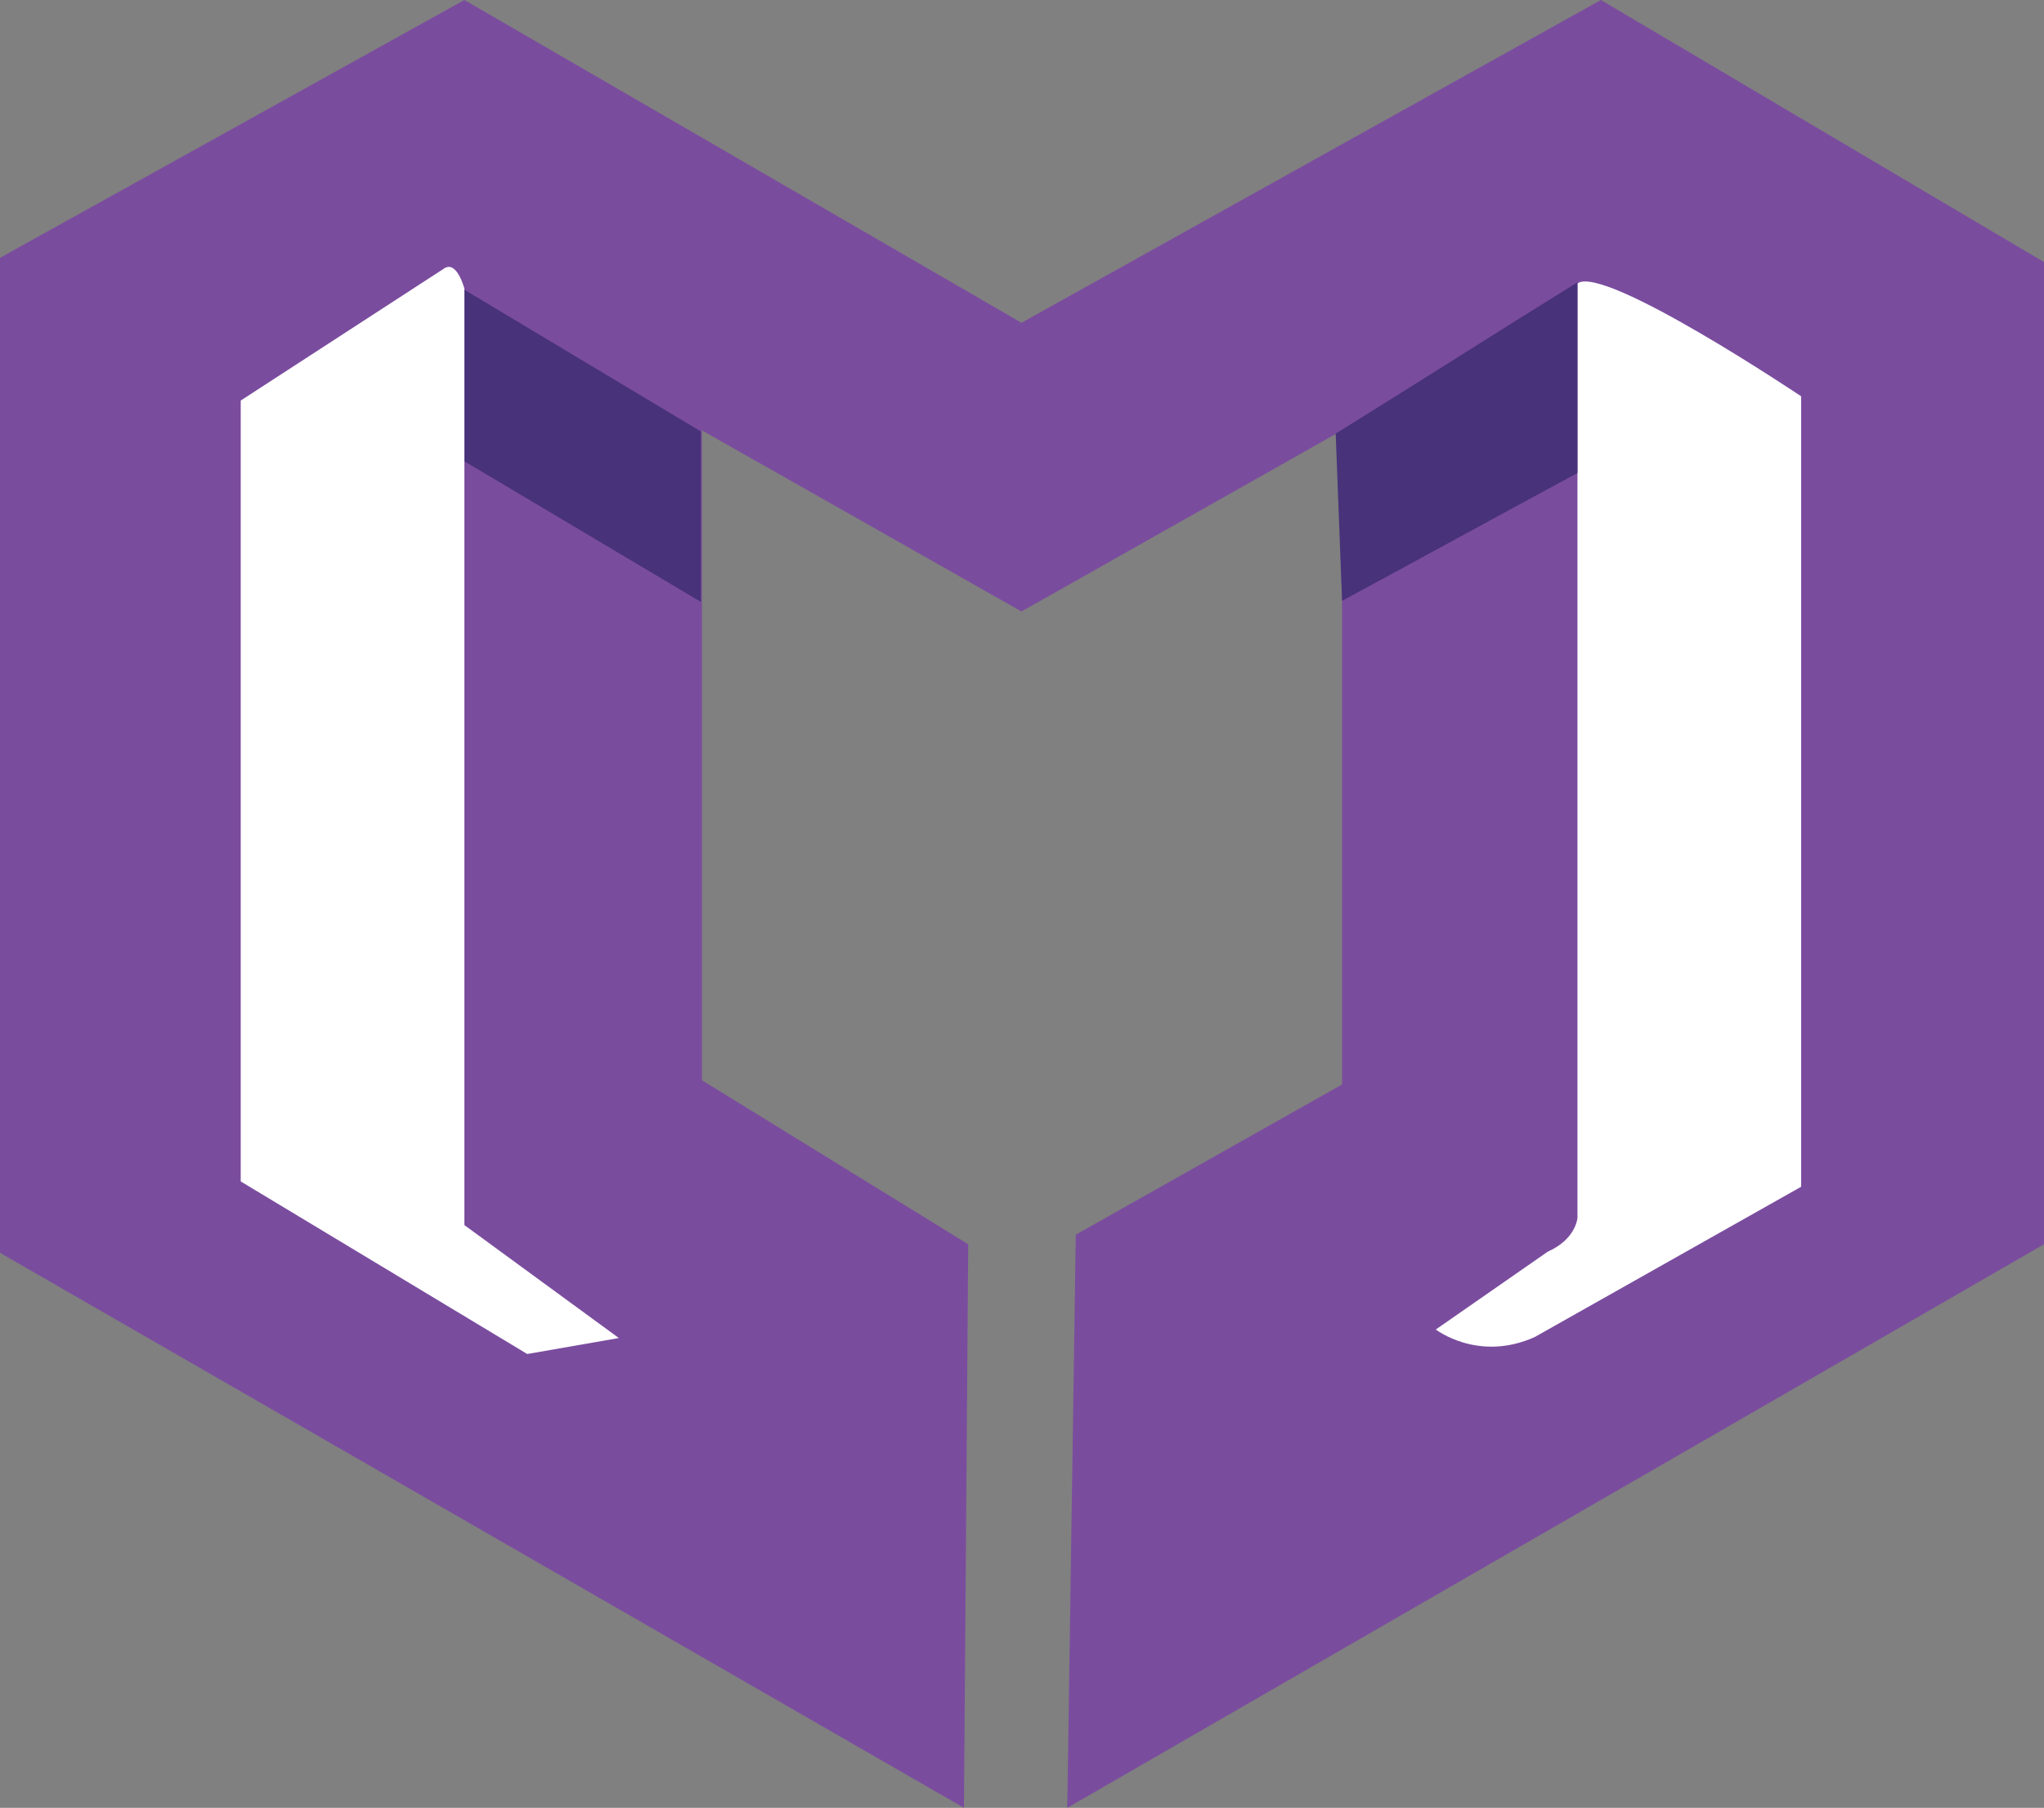
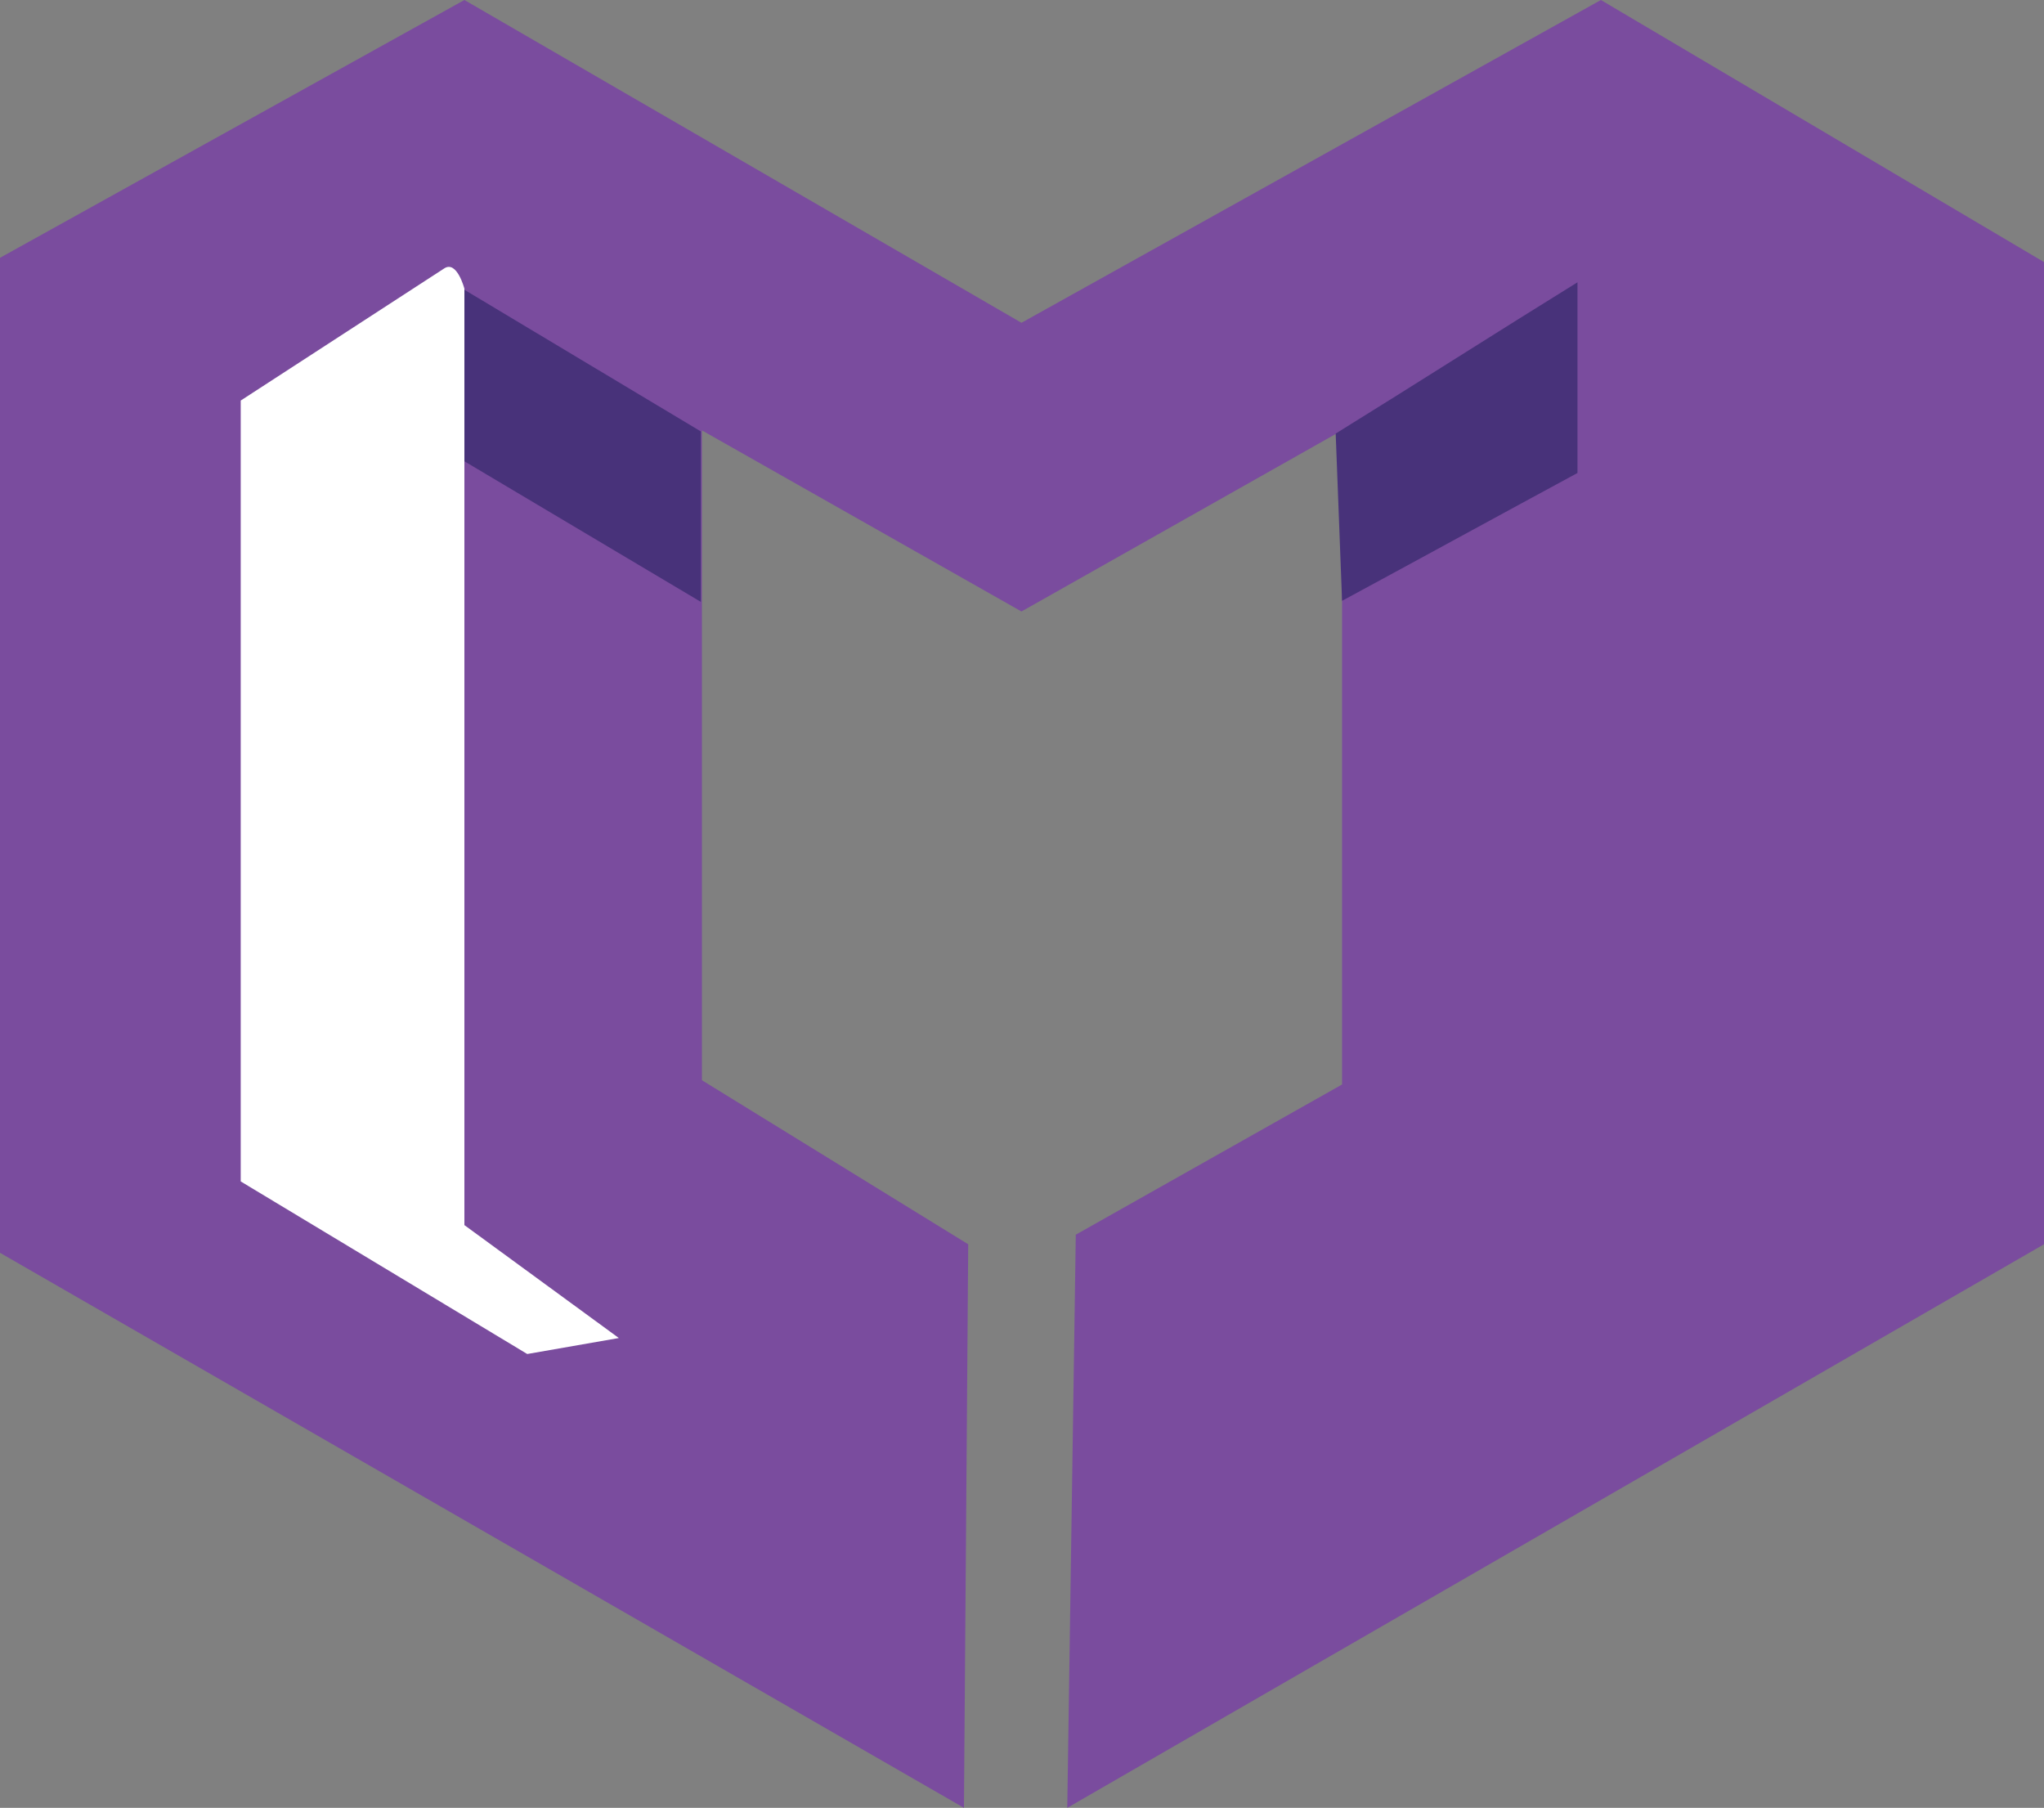
<svg xmlns="http://www.w3.org/2000/svg" id="Layer_1" viewBox="0 0 19.19 16.97">
  <rect x="0" y="0" width="19.19" height="16.97" fill="#808080" stroke="none" />
  <defs>
    <style>.cls-1{fill:#fff;}.cls-2{fill:#48327a;}.cls-3{fill:#7a4c9e;}</style>
  </defs>
  <polygon class="cls-3" points="9.59 5.74 6.59 4.04 6.59 10.14 9.09 11.68 9.05 16.97 0 11.76 0 2.42 4.36 0 9.59 3.03 15.03 0 19.19 2.46 19.19 11.68 10.02 16.97 10.1 11.59 12.6 10.18 12.6 4.04 9.59 5.74" />
  <path class="cls-1" d="m4.17,2.52l-1.91,1.24v7.33l2.69,1.62.86-.15-1.45-1.06V2.71s-.07-.27-.19-.19Z" />
-   <path class="cls-1" d="m14.81,2.65v8.78s-.01.2-.28.32l-1.05.73s.4.31.93.07l2.5-1.41V3.72s-1.85-1.24-2.1-1.06Z" />
  <path class="cls-2" d="m12.54,4.07c.02.52.04,1.05.06,1.57.74-.4,1.47-.8,2.21-1.2v-1.79c-.76.47-1.51.95-2.27,1.42Z" />
  <path class="cls-2" d="m4.36,2.71v1.62l2.22,1.32v-1.6l-2.22-1.33Z" />
</svg>